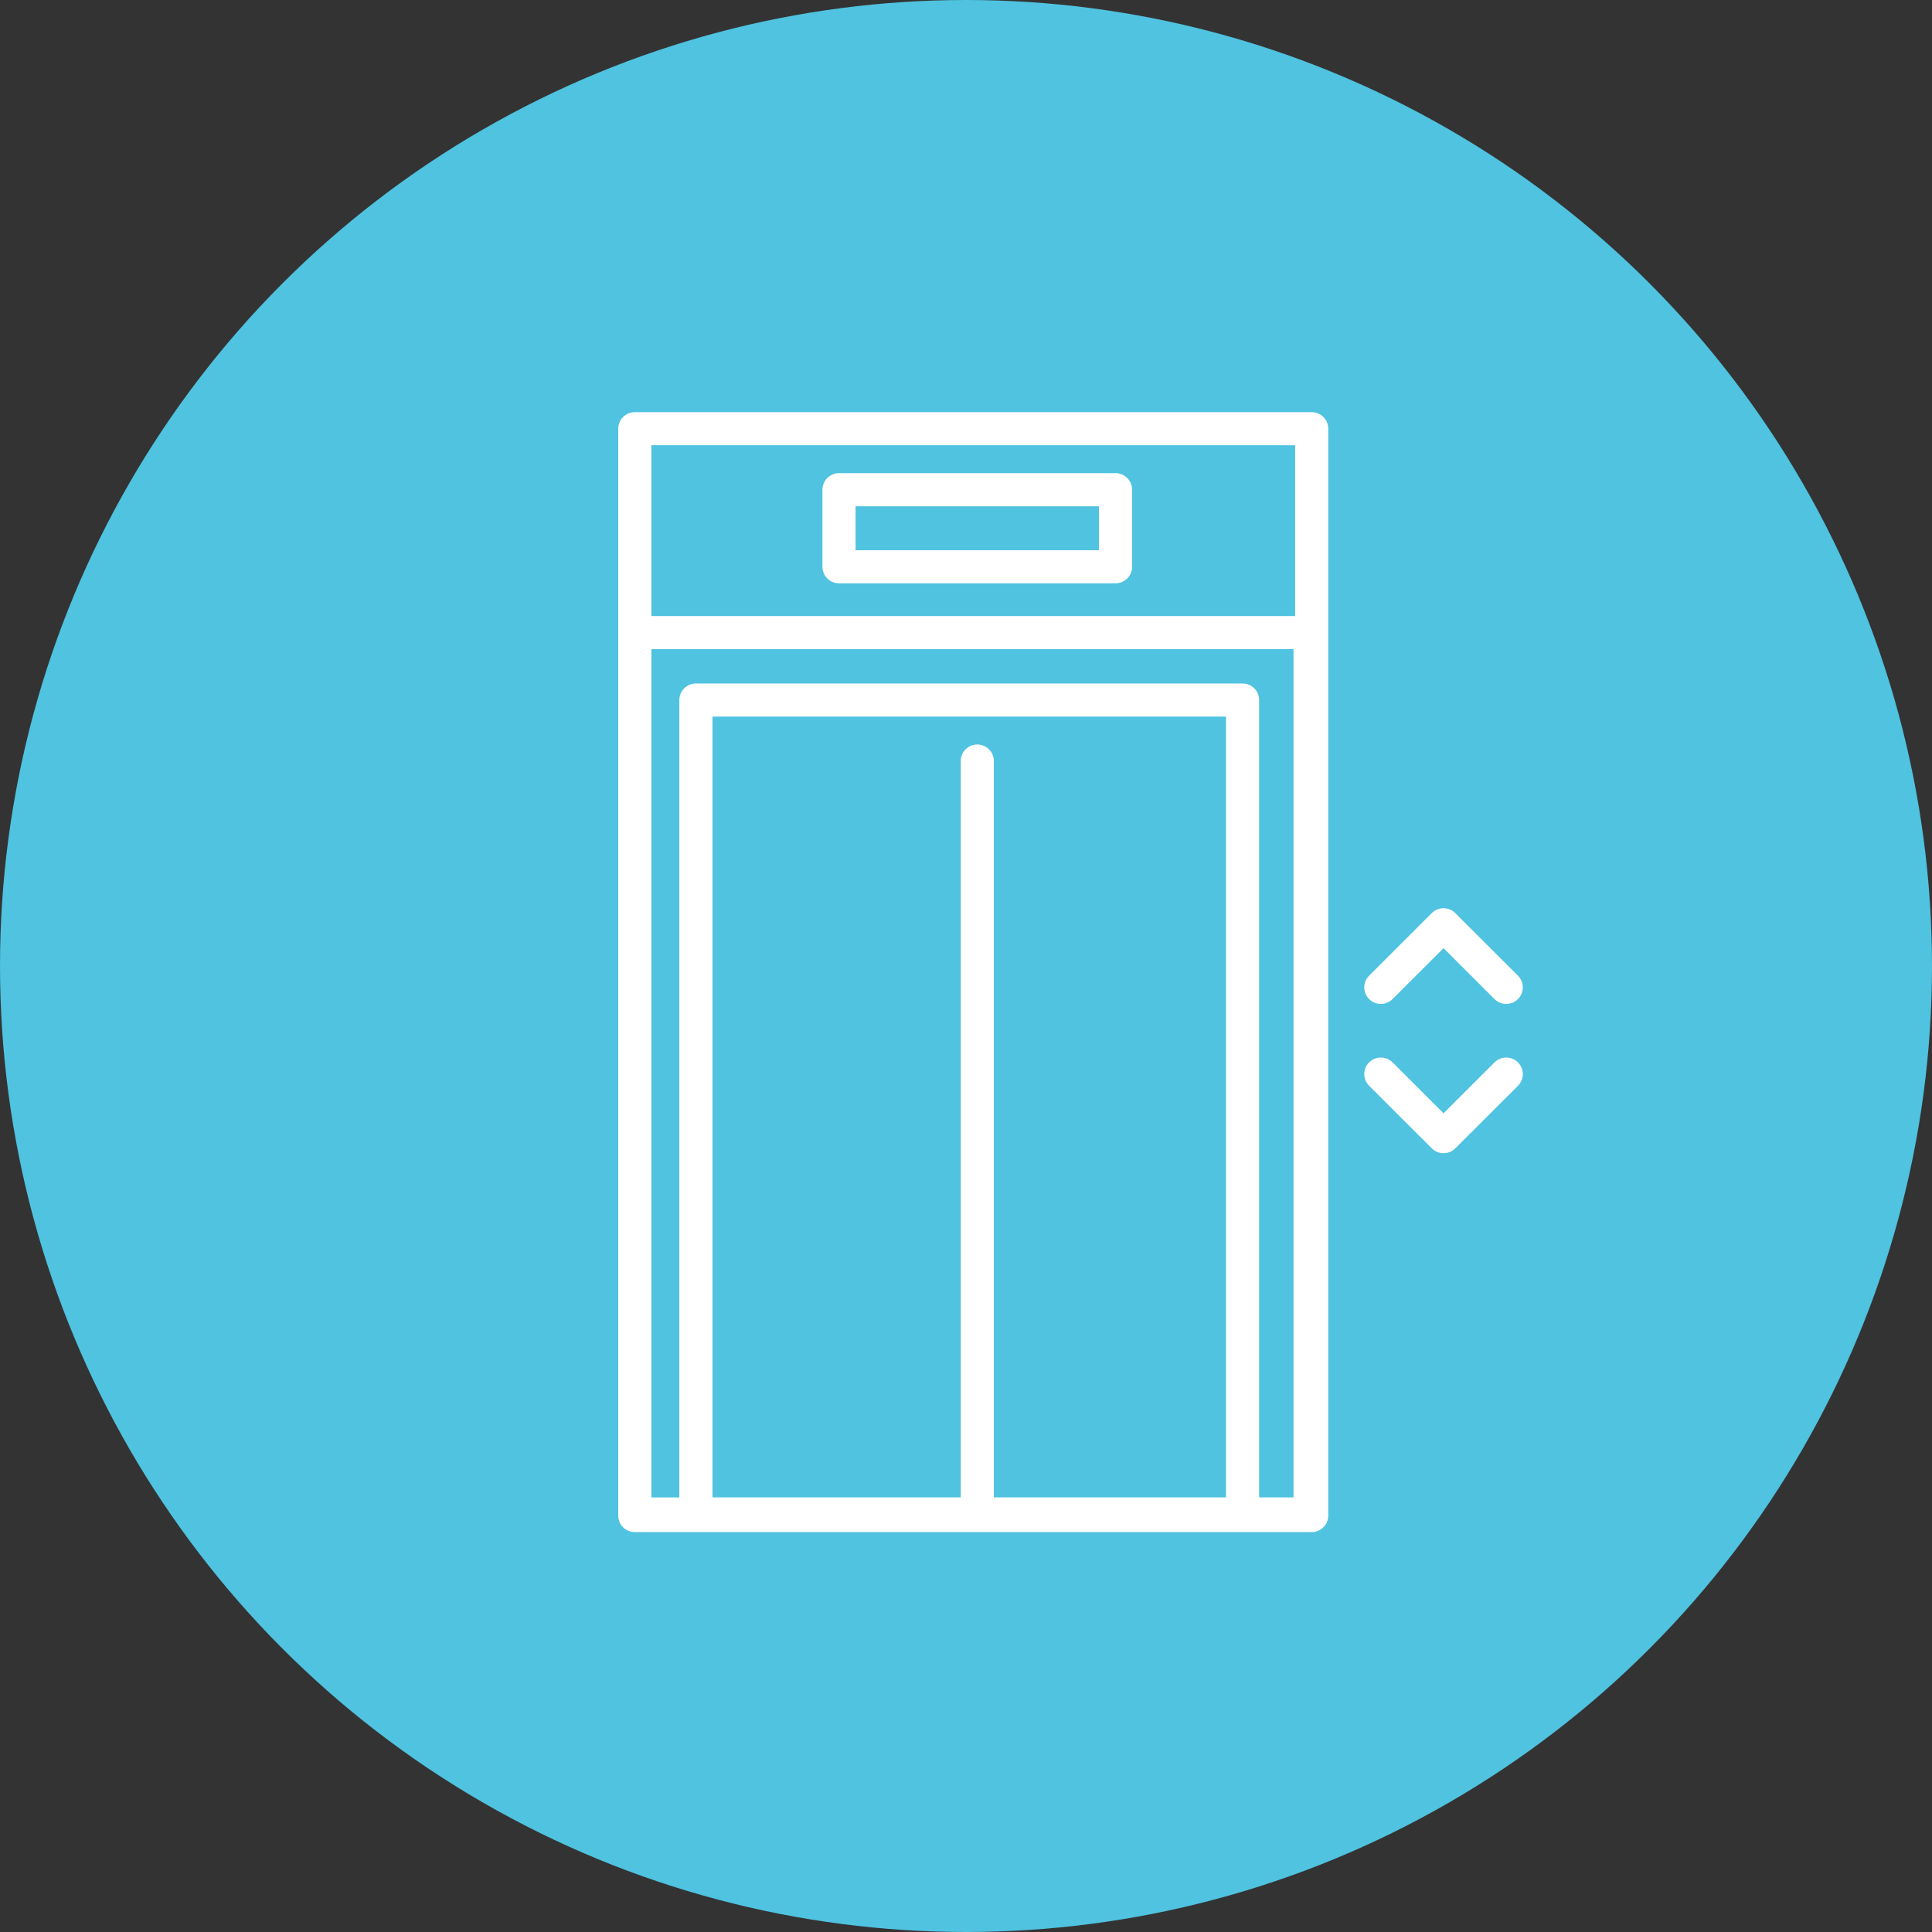
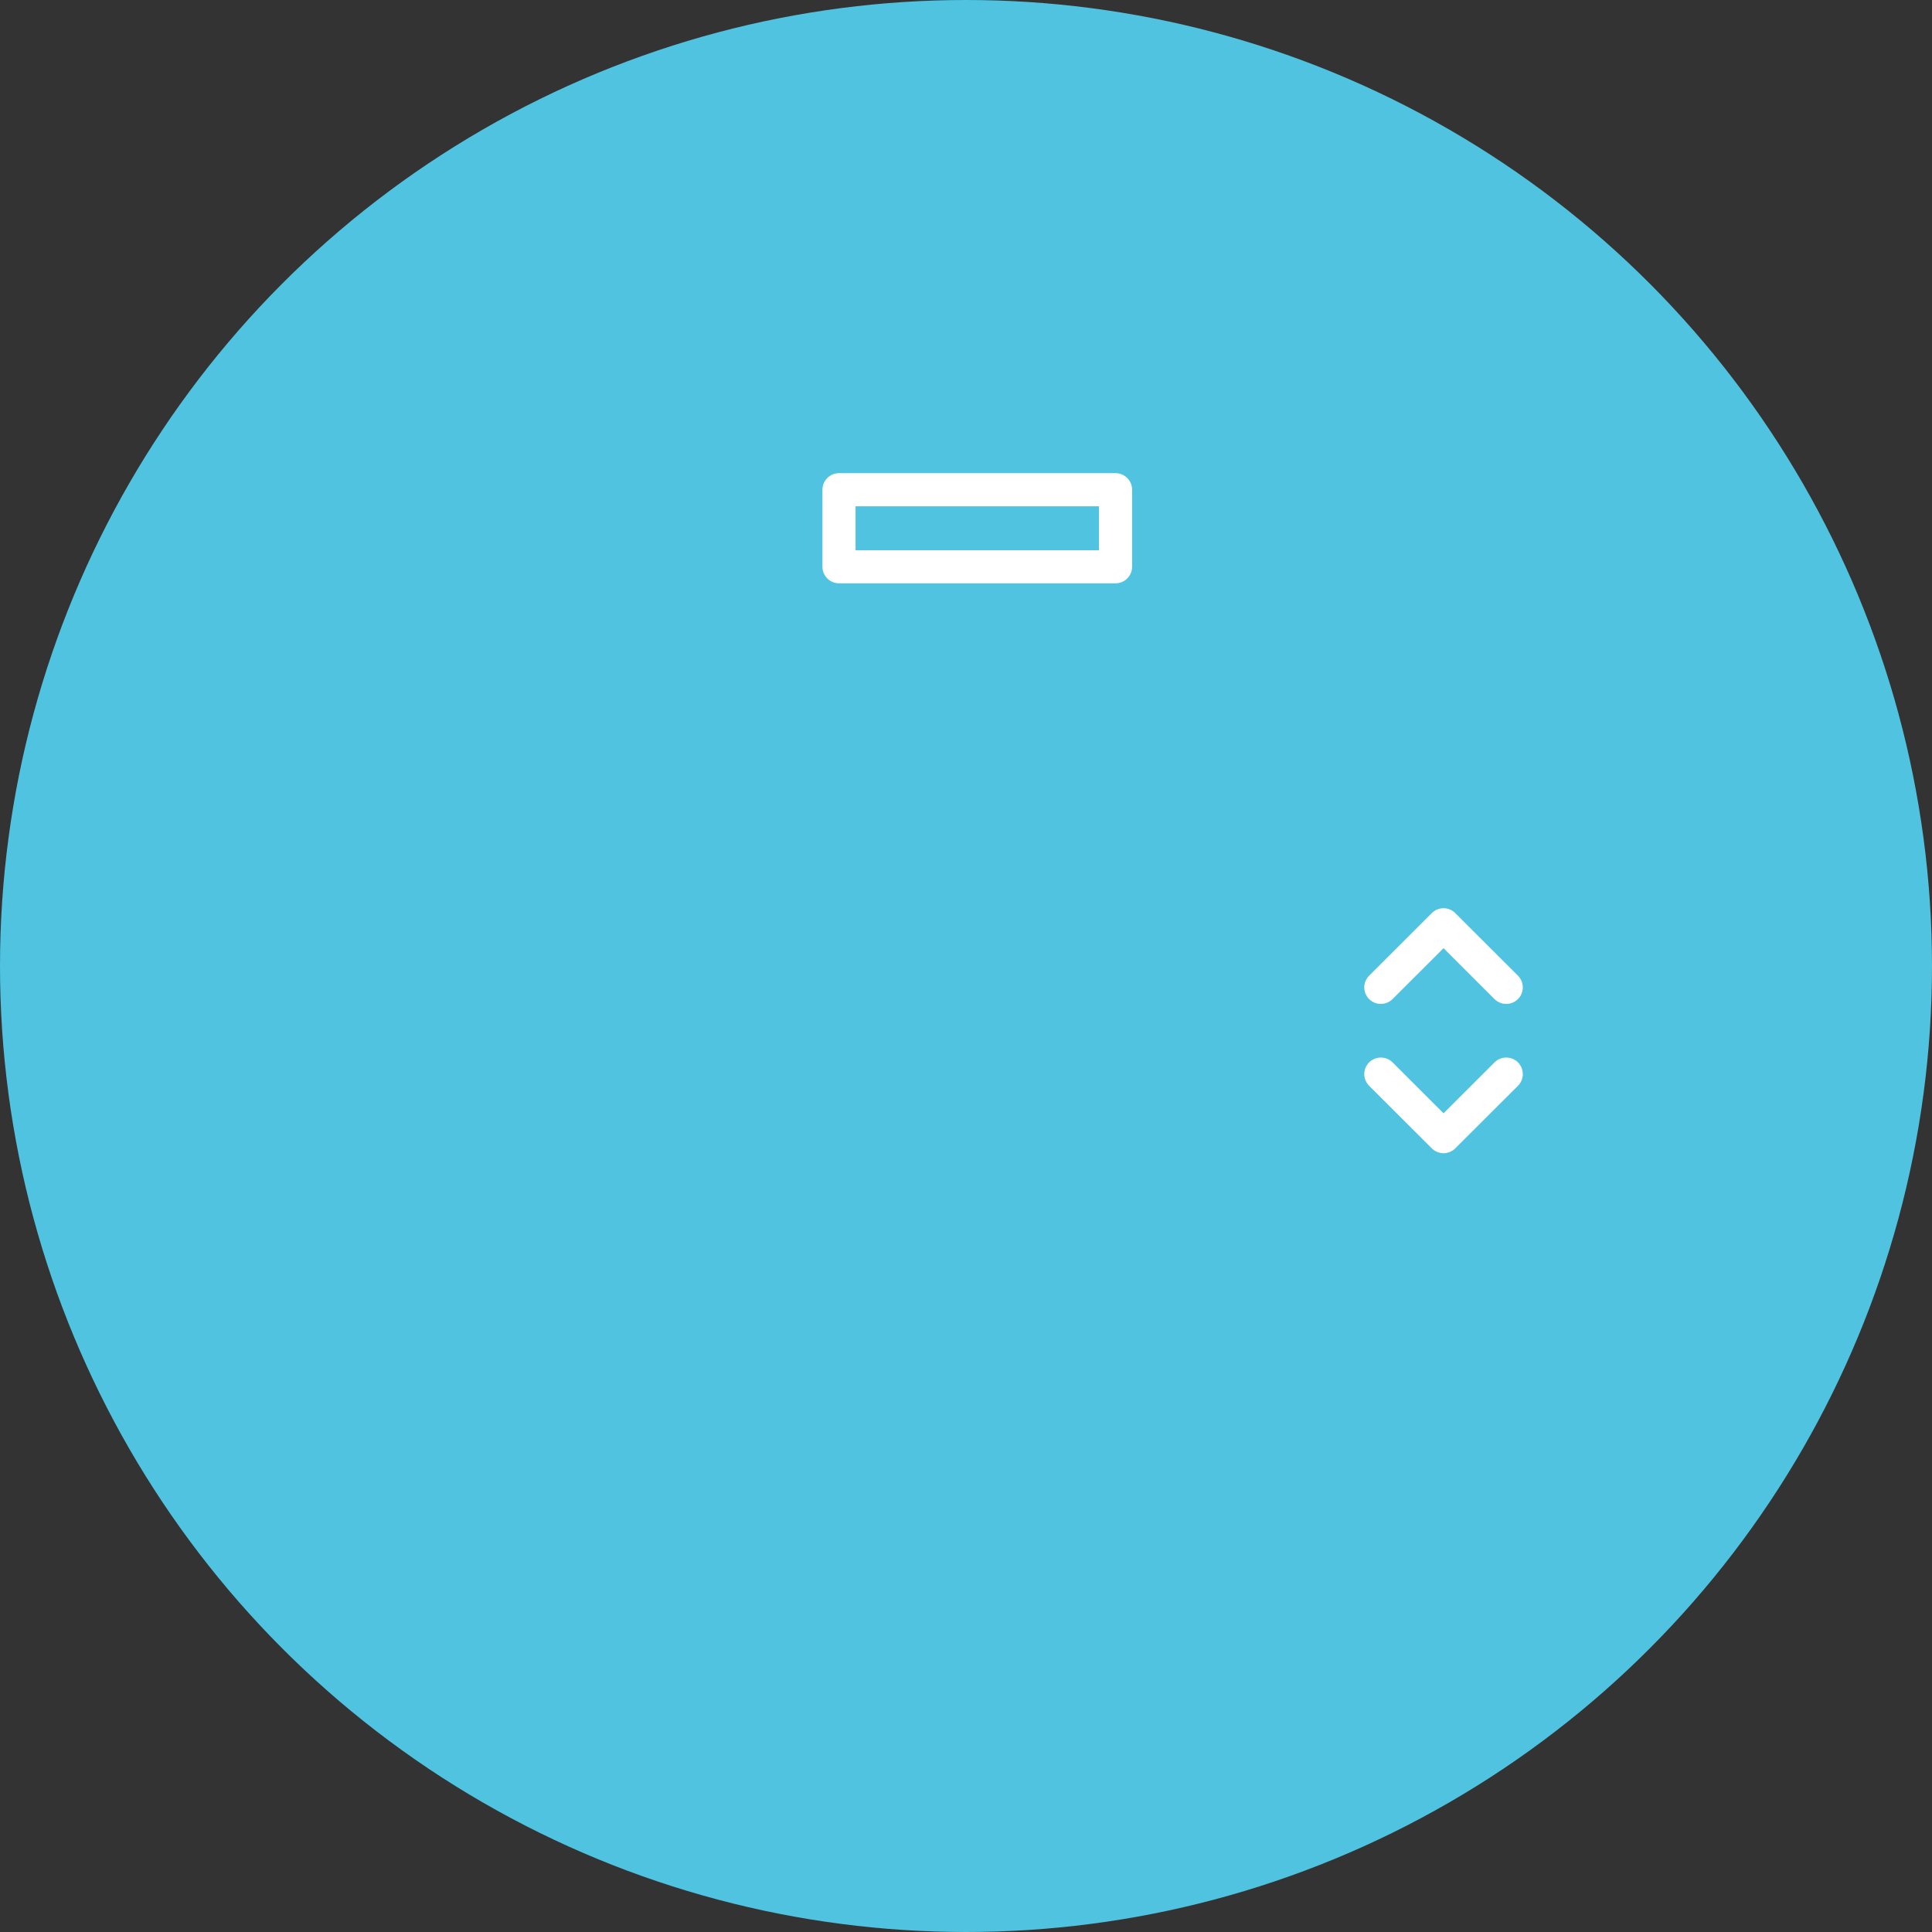
<svg xmlns="http://www.w3.org/2000/svg" width="75" height="75" viewBox="0 0 75 75" fill="none">
  <rect x="0" y="0" width="75" height="75" fill="#333333" stroke="none" />
  <circle cx="37.5" cy="37.5" r="37.5" fill="#4FC3E0" />
-   <path d="M24 16.642V58.834C24 59.189 24.288 59.476 24.643 59.476H50.92C51.275 59.476 51.563 59.188 51.563 58.834V16.642C51.563 16.287 51.275 16 50.92 16H24.643C24.288 16 24 16.288 24 16.642ZM47.593 58.129H38.581V29.543C38.581 29.188 38.293 28.901 37.938 28.901C37.583 28.901 37.295 29.188 37.295 29.543V58.129H27.658V27.817H47.593V58.129ZM50.215 58.129H48.879V27.175C48.879 26.82 48.591 26.533 48.236 26.533H27.015C26.66 26.533 26.372 26.82 26.372 27.175V58.13H25.286V25.199H50.215V58.129ZM50.277 17.284V23.915H25.286V17.284H50.277H50.277Z" fill="white" />
  <path d="M56.493 35.445C56.372 35.325 56.209 35.257 56.038 35.257C55.867 35.257 55.704 35.325 55.583 35.445L53.149 37.876C52.898 38.127 52.898 38.533 53.149 38.784C53.275 38.91 53.439 38.972 53.604 38.972C53.768 38.972 53.933 38.91 54.059 38.784L56.038 36.808L58.017 38.785C58.268 39.035 58.675 39.035 58.927 38.785C59.178 38.534 59.178 38.127 58.927 37.876L56.492 35.446L56.493 35.445Z" fill="white" />
  <path d="M58.017 41.241L56.038 43.218L54.059 41.241C53.808 40.991 53.401 40.991 53.149 41.241C52.898 41.492 52.898 41.899 53.149 42.15L55.583 44.58C55.709 44.706 55.873 44.768 56.038 44.768C56.203 44.768 56.367 44.706 56.493 44.58L58.927 42.15C59.178 41.899 59.178 41.492 58.927 41.241C58.676 40.991 58.269 40.991 58.017 41.241Z" fill="white" />
  <path d="M32.57 22.644H43.305C43.66 22.644 43.948 22.356 43.948 22.002V19.011C43.948 18.656 43.66 18.368 43.305 18.368H32.57C32.215 18.368 31.927 18.656 31.927 19.011V22.002C31.927 22.357 32.215 22.644 32.57 22.644ZM33.213 19.653H42.662V21.36H33.213V19.653Z" fill="white" />
</svg>